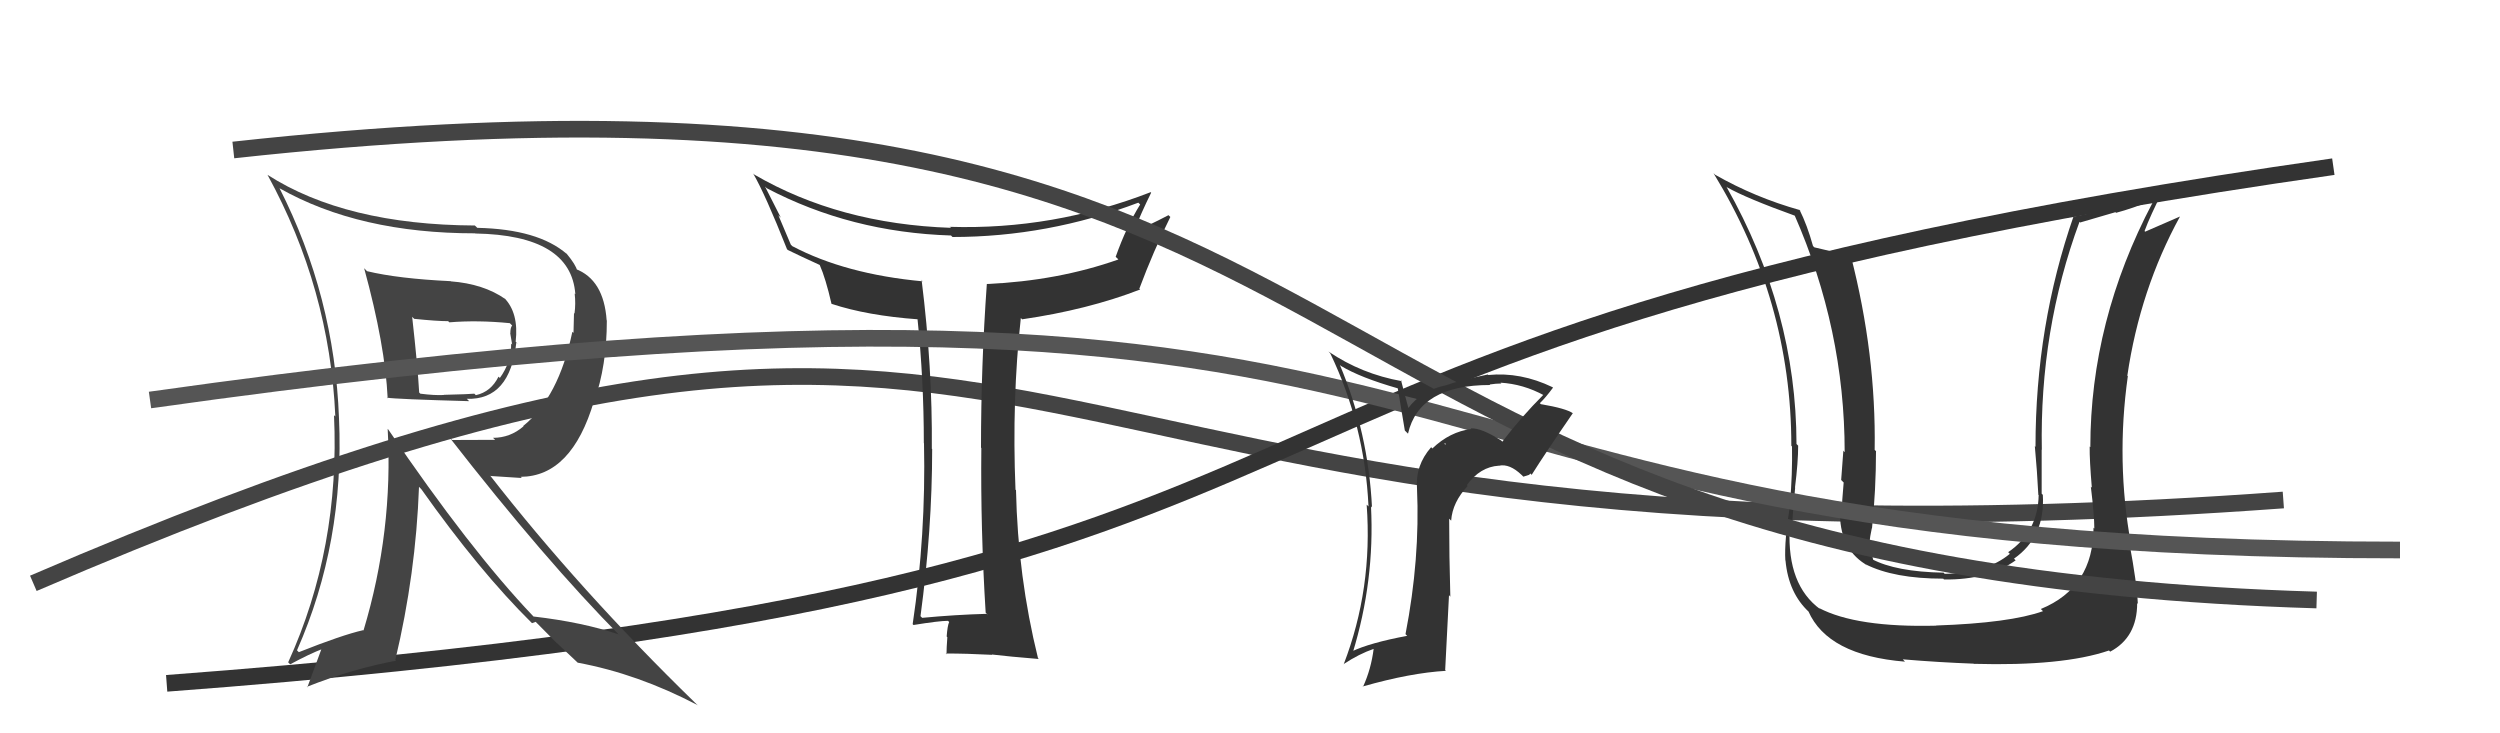
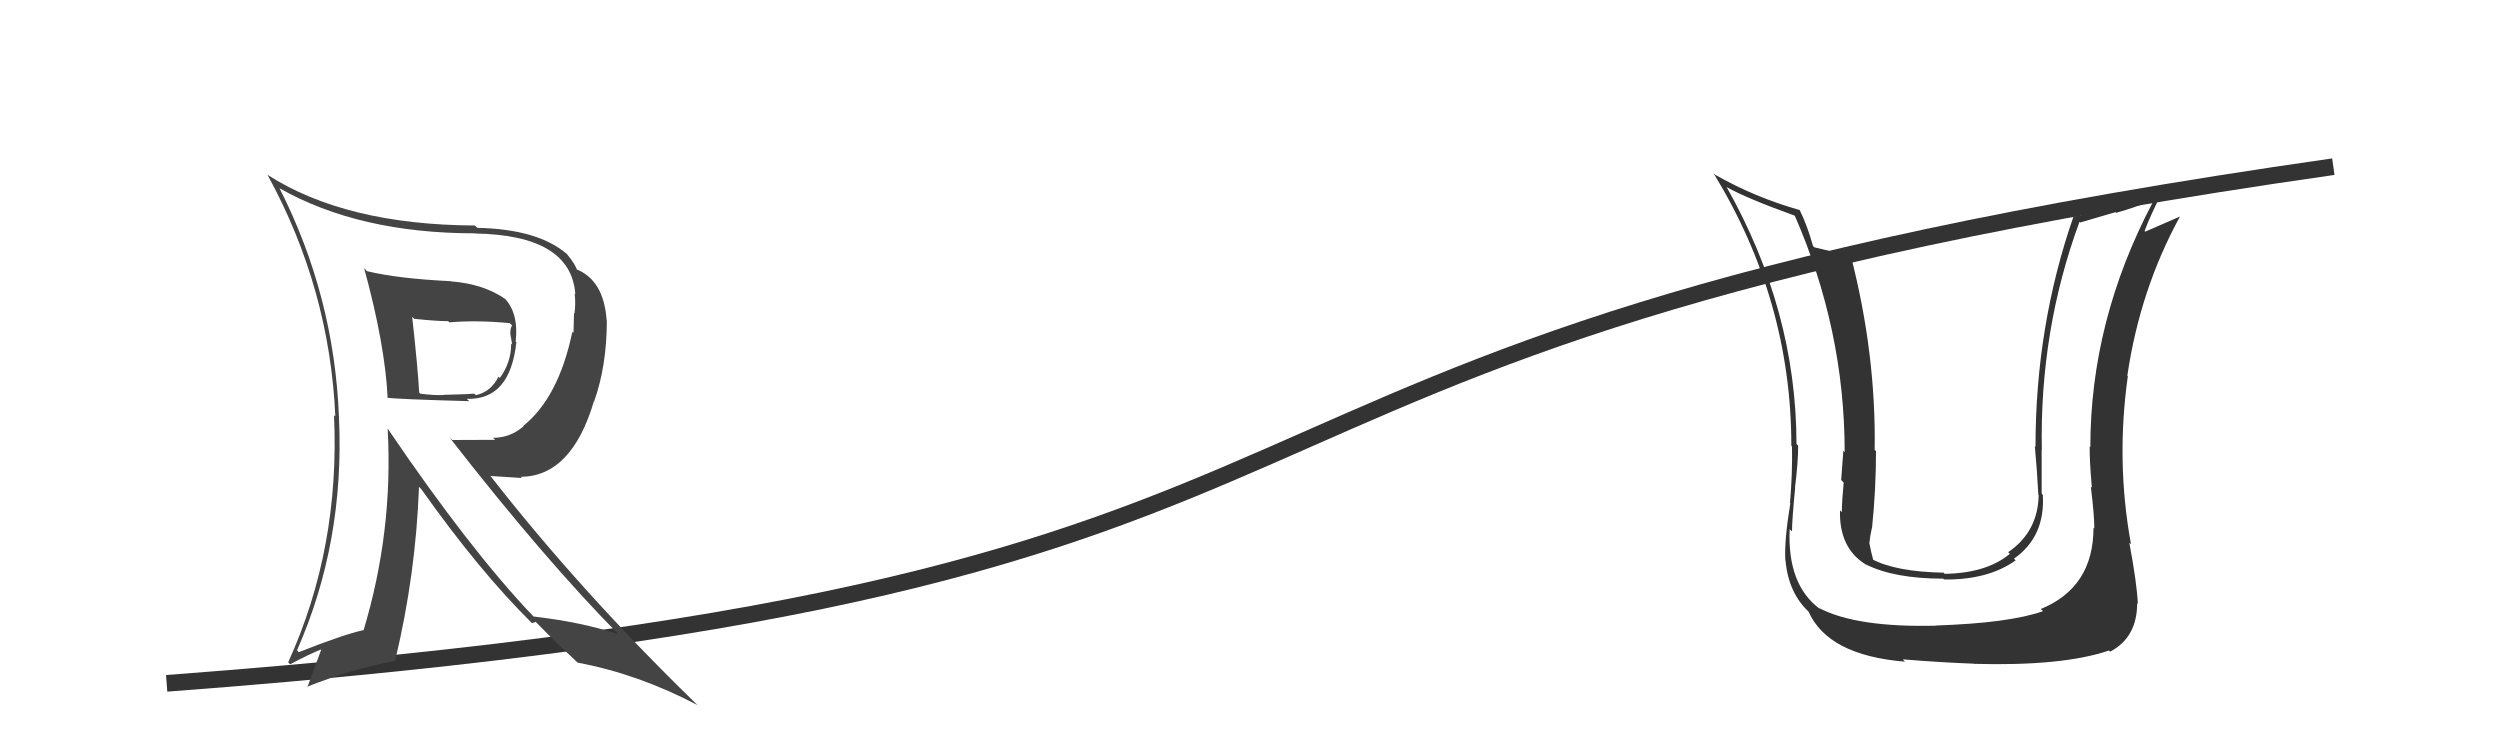
<svg xmlns="http://www.w3.org/2000/svg" width="150" height="44" viewBox="0,0,150,44">
-   <path d="M2 35 C67 7,55 36,137 30" stroke="#444" fill="none" />
  <path d="M10 41 C90 35,63 21,140 10" stroke="#333" fill="none" />
  <path fill="#333" d="M125.66 31.71L125.58 31.64L125.61 31.66Q125.61 35.24 122.45 36.54L122.41 36.50L122.58 36.67Q120.59 37.38 116.17 37.53L116.15 37.51L116.18 37.54Q111.39 37.66 109.14 36.48L109.20 36.54L109.21 36.55Q107.23 35.10 107.38 31.75L107.47 31.84L107.52 31.88Q107.52 31.23 107.71 29.26L107.61 29.16L107.70 29.25Q107.89 27.73 107.89 26.74L107.77 26.62L107.79 26.64Q107.78 18.63 103.59 11.21L103.55 11.16L103.61 11.23Q104.77 11.89 107.74 12.96L107.75 12.97L107.66 12.88Q110.68 19.75 110.68 27.13L110.55 26.99L110.60 27.05Q110.56 27.62 110.47 28.80L110.54 28.87L110.62 28.95Q110.51 30.12 110.51 30.73L110.48 30.70L110.40 30.62Q110.34 32.85 111.90 33.84L112.05 33.98L111.92 33.85Q113.63 34.72 116.60 34.72L116.57 34.69L116.64 34.77Q119.30 34.80 120.94 33.62L120.90 33.58L120.84 33.52Q122.72 32.20 122.57 29.69L122.57 29.69L122.50 29.62Q122.50 28.33 122.50 27.00L122.47 26.96L122.51 27.00Q122.37 19.82 124.77 13.31L124.81 13.35L126.93 12.73L126.96 12.77Q127.96 12.50 129.06 12.05L129.21 12.19L129.16 12.15Q125.42 19.25 125.42 26.83L125.48 26.89L125.38 26.79Q125.37 27.62 125.51 29.26L125.60 29.35L125.45 29.20Q125.66 30.92 125.66 31.72ZM127.83 32.63L127.78 32.58L127.86 32.66Q126.95 27.68 127.67 22.57L127.59 22.49L127.64 22.54Q128.40 17.37 130.80 12.99L130.72 12.91L130.80 12.99Q130.16 13.26 128.71 13.90L128.66 13.85L128.67 13.87Q129.00 12.97 129.79 11.41L129.89 11.50L129.95 11.56Q126.35 12.65 124.45 12.99L124.55 13.10L124.42 12.96Q122.13 19.54 122.13 26.81L122.23 26.91L122.09 26.77Q122.23 28.28 122.30 29.69L122.31 29.70L122.32 29.70Q122.28 31.91 120.49 33.13L120.67 33.31L120.59 33.23Q119.20 34.39 116.68 34.43L116.52 34.26L116.62 34.36Q113.75 34.31 112.30 33.54L112.28 33.52L112.41 33.66Q112.25 33.08 112.17 32.62L112.31 32.76L112.16 32.61Q112.20 32.19 112.31 31.69L112.38 31.76L112.32 31.70Q112.56 29.39 112.56 27.06L112.58 27.09L112.48 26.99Q112.57 21.25 111.05 15.35L110.90 15.21L111.04 15.34Q110.27 15.18 108.86 14.84L108.80 14.78L108.78 14.76Q108.43 13.50 107.97 12.58L108.06 12.67L108.01 12.61Q105.30 11.85 102.90 10.48L102.97 10.54L102.81 10.39Q107.48 18.02 107.48 26.74L107.47 26.73L107.52 26.79Q107.55 28.46 107.40 30.17L107.32 30.09L107.42 30.19Q107.05 32.44 107.12 33.62L107.28 33.78L107.13 33.63Q107.31 35.60 108.56 36.74L108.56 36.73L108.50 36.67Q109.66 39.32 114.30 39.70L114.27 39.67L114.17 39.56Q116.29 39.74 118.42 39.82L118.42 39.82L118.43 39.83Q123.76 39.98 126.54 39.03L126.59 39.08L126.61 39.10Q128.23 38.24 128.23 36.19L128.29 36.25L128.27 36.23Q128.22 35.03 127.76 32.56Z" />
-   <path fill="#333" d="M59.21 36.83L59.29 36.92L59.20 36.83Q57.35 36.88 55.33 37.07L55.19 36.93L55.23 36.97Q55.93 31.77 55.93 26.94L55.88 26.88L55.91 26.91Q55.95 22.04 55.30 16.83L55.25 16.77L55.36 16.88Q50.73 16.45 47.54 14.77L47.45 14.68L46.70 12.91L46.85 13.06Q46.51 12.41 45.90 11.19L46.07 11.36L46.00 11.29Q51.04 13.94 57.06 14.13L57.00 14.07L57.15 14.22Q62.86 14.22 68.30 12.16L68.37 12.23L68.41 12.27Q67.59 13.58 66.94 15.41L67.07 15.53L67.10 15.57Q63.47 16.85 59.21 17.04L59.24 17.07L59.21 17.04Q58.86 21.91 58.86 26.86L58.88 26.88L58.88 26.88Q58.83 31.78 59.14 36.76ZM69.06 11.55L69.13 11.62L69.04 11.53Q63.20 13.80 56.99 13.61L56.96 13.57L57.06 13.67Q50.35 13.44 45.25 10.47L45.33 10.54L45.19 10.41Q45.92 11.67 47.22 14.95L47.27 15.00L47.27 15.00Q47.96 15.34 49.21 15.91L49.20 15.90L49.18 15.89Q49.54 16.70 49.89 18.23L49.85 18.19L49.89 18.23Q52.04 18.94 55.09 19.16L55.13 19.20L55.05 19.13Q55.43 22.82 55.43 26.59L55.50 26.65L55.44 26.60Q55.56 32.09 54.76 37.45L54.81 37.50L54.81 37.50Q56.35 37.25 56.88 37.25L56.85 37.22L56.95 37.32Q56.85 37.53 56.80 38.19L56.96 38.36L56.84 38.23Q56.79 38.91 56.79 39.26L56.74 39.20L56.74 39.21Q58.00 39.21 59.53 39.29L59.54 39.30L59.51 39.27Q60.50 39.39 62.33 39.54L62.23 39.44L62.28 39.49Q61.07 34.59 60.96 29.41L60.95 29.40L60.93 29.38Q60.71 23.99 61.25 19.08L61.31 19.14L61.32 19.16Q65.25 18.59 68.41 17.37L68.40 17.36L68.36 17.32Q69.20 15.07 70.22 13.02L70.07 12.87L70.11 12.91Q68.79 13.60 67.99 13.91L67.96 13.88L68.01 13.93Q68.50 12.71 69.07 11.56Z" />
  <path fill="#444" d="M21.85 16.09L21.89 16.13L21.85 16.10Q23.11 20.70 23.26 23.90L23.22 23.87L23.21 23.86Q23.77 23.95 28.15 24.07L28.12 24.04L28.01 23.93Q30.60 24.01 30.98 20.55L31.12 20.68L30.94 20.50Q31.14 18.76 30.23 17.85L30.25 17.87L30.33 17.95Q29.02 17.03 27.04 16.88L27.08 16.91L27.04 16.87Q23.89 16.72 22.02 16.27ZM23.35 25.82L23.43 25.90L23.26 25.73Q23.60 31.89 21.81 37.83L21.70 37.72L21.79 37.81Q20.52 38.10 17.93 39.13L17.87 39.07L17.82 39.02Q20.68 32.55 20.34 25.09L20.32 25.07L20.34 25.10Q20.07 17.78 16.76 11.27L16.71 11.22L16.78 11.30Q21.55 14.00 28.51 14.00L28.56 14.05L28.52 14.01Q34.26 14.11 34.52 17.65L34.52 17.65L34.48 17.61Q34.55 18.21 34.47 18.82L34.44 18.78L34.41 19.97L34.34 19.91Q33.52 23.85 31.39 25.56L31.48 25.66L31.41 25.58Q30.61 26.27 29.58 26.27L29.71 26.39L27.13 26.40L26.95 26.22Q32.71 33.62 37.24 38.19L37.10 38.05L37.11 38.06Q34.94 37.33 32.01 36.99L32.06 37.04L31.98 36.96Q28.20 32.99 23.29 25.76ZM31.84 37.32L31.92 37.39L32.14 37.31L33.53 38.71L33.38 38.55Q33.98 39.11 34.62 39.72L34.63 39.73L34.66 39.76Q38.27 40.43 41.84 42.30L41.90 42.35L41.72 42.18Q34.79 35.44 29.39 28.51L29.44 28.56L31.31 28.68L31.24 28.61Q34.30 28.59 35.64 24.06L35.55 23.97L35.65 24.08Q36.41 21.94 36.41 19.23L36.39 19.21L36.40 19.23Q36.23 16.77 34.52 16.13L34.52 16.13L34.63 16.24Q34.56 15.90 33.99 15.21L33.92 15.14L34.01 15.24Q32.29 13.75 28.64 13.67L28.66 13.69L28.49 13.53Q20.73 13.49 16.05 10.49L16.10 10.54L16.05 10.49Q19.78 17.30 20.12 24.99L20.15 25.02L20.04 24.91Q20.41 32.89 17.29 39.74L17.24 39.69L17.41 39.86Q18.59 39.22 19.39 38.92L19.32 38.85L18.44 41.24L18.41 41.21Q21.11 40.14 23.77 39.64L23.89 39.76L23.72 39.59Q24.95 34.43 25.14 29.21L25.28 29.35L25.25 29.31Q28.76 34.27 31.92 37.39ZM30.64 19.44L30.57 19.37L30.73 19.53Q30.62 19.65 30.62 20.00L30.61 19.98L30.73 20.67L30.67 20.61Q30.68 21.73 29.99 22.68L30.05 22.73L29.91 22.60Q29.46 23.51 28.55 23.71L28.52 23.68L28.46 23.62Q28.22 23.65 26.62 23.69L26.64 23.70L26.63 23.70Q26.06 23.73 25.22 23.62L25.26 23.66L25.15 23.55Q25.07 22.06 24.73 19.01L24.75 19.03L24.85 19.13Q26.21 19.27 26.89 19.27L26.83 19.21L26.96 19.34Q28.65 19.20 30.59 19.39Z" />
-   <path d="M9 24 C94 12,77 33,144 33" stroke="#555" fill="none" />
-   <path d="M14 9 C87 1,72 34,139 36" stroke="#444" fill="none" />
-   <path fill="#333" d="M90.06 26.42L90.10 26.46L90.07 26.43Q88.89 25.67 88.24 25.70L88.29 25.75L88.28 25.74Q86.99 25.90 85.94 26.91L85.94 26.91L85.87 26.83Q84.91 27.93 85.02 29.30L85.04 29.32L85.02 29.30Q85.21 33.52 84.33 38.05L84.43 38.15L84.43 38.15Q82.18 38.57 81.08 39.10L81.05 39.07L81.16 39.18Q82.49 34.84 82.26 30.38L82.28 30.40L82.32 30.45Q82.10 25.96 80.39 21.89L80.29 21.79L80.45 21.95Q81.62 22.66 83.90 23.31L83.86 23.26L84.29 25.83L84.48 26.02Q85.15 23.10 89.41 23.10L89.28 22.97L89.37 23.07Q89.77 23.01 90.08 23.01L89.97 22.90L90.02 22.96Q91.40 23.04 92.66 23.73L92.49 23.55L92.61 23.68Q91.28 25.01 90.14 26.50ZM91.75 28.49L91.82 28.41L91.90 28.49Q92.69 27.23 94.37 24.79L94.32 24.74L94.38 24.80Q93.98 24.51 92.46 24.25L92.50 24.29L92.39 24.19Q92.73 23.87 93.18 23.26L93.25 23.33L93.15 23.23Q91.24 22.31 89.30 22.50L89.35 22.55L89.27 22.47Q87.51 22.84 86.78 23.11L86.75 23.07L86.78 23.11Q85.27 23.42 84.47 24.52L84.53 24.58L84.29 23.69L84.06 22.81L84.11 22.87Q81.70 22.44 79.72 21.10L79.67 21.05L79.82 21.21Q81.88 25.51 82.11 30.38L82.18 30.45L82.00 30.28Q82.37 35.33 80.62 39.86L80.61 39.85L80.61 39.85Q81.55 39.23 82.43 38.93L82.45 38.95L82.42 38.92Q82.27 40.14 81.78 41.21L81.77 41.20L81.76 41.19Q84.63 40.37 86.76 40.25L86.71 40.21L86.94 35.71L87.02 35.80Q86.95 33.36 86.95 31.12L87.07 31.24L87.07 31.23Q87.15 30.13 88.06 29.16L87.89 28.99L88.01 29.11Q88.80 28.01 89.94 27.94L89.98 27.97L89.95 27.94Q90.58 27.81 91.30 28.50L91.40 28.60L91.75 28.49ZM86.67 26.61L86.73 26.59L86.72 26.70L86.65 26.59Z" />
</svg>